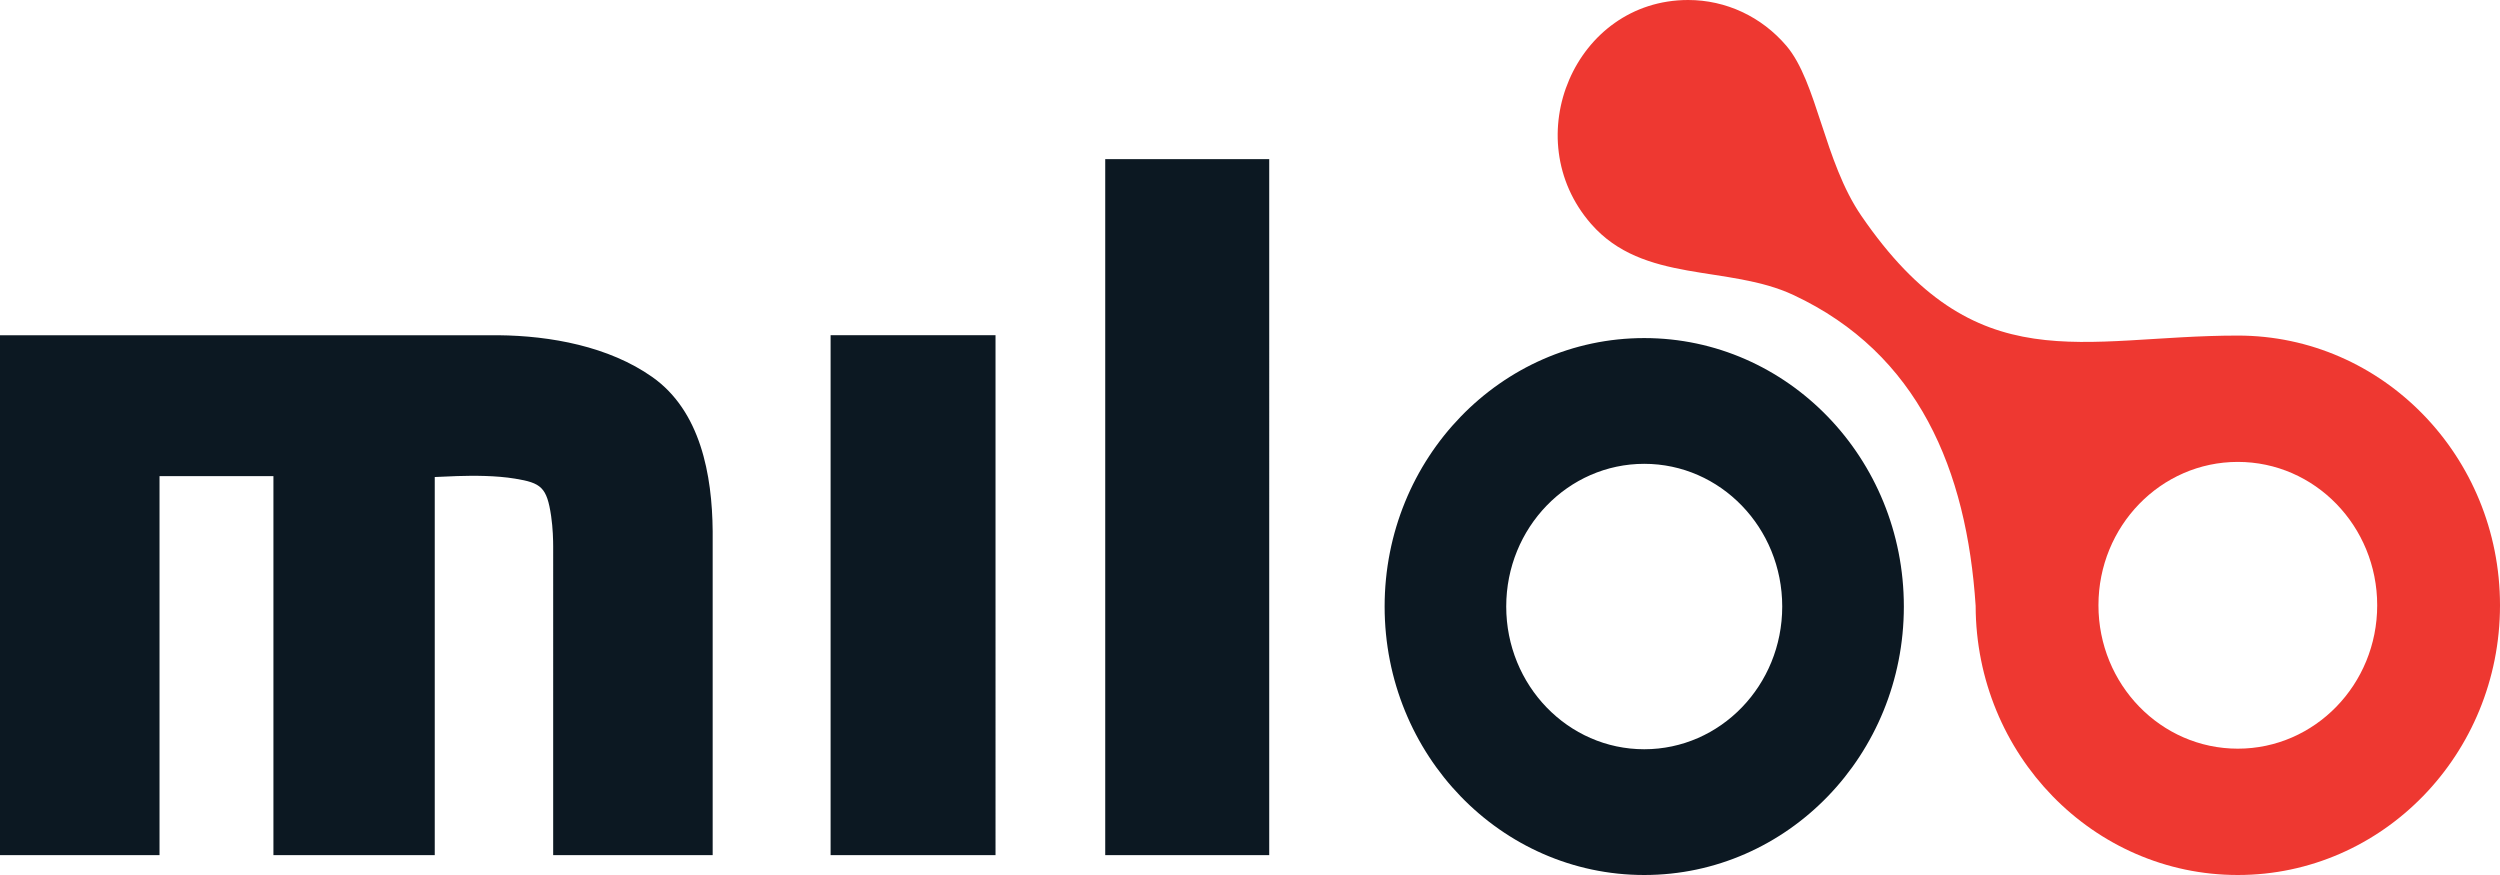
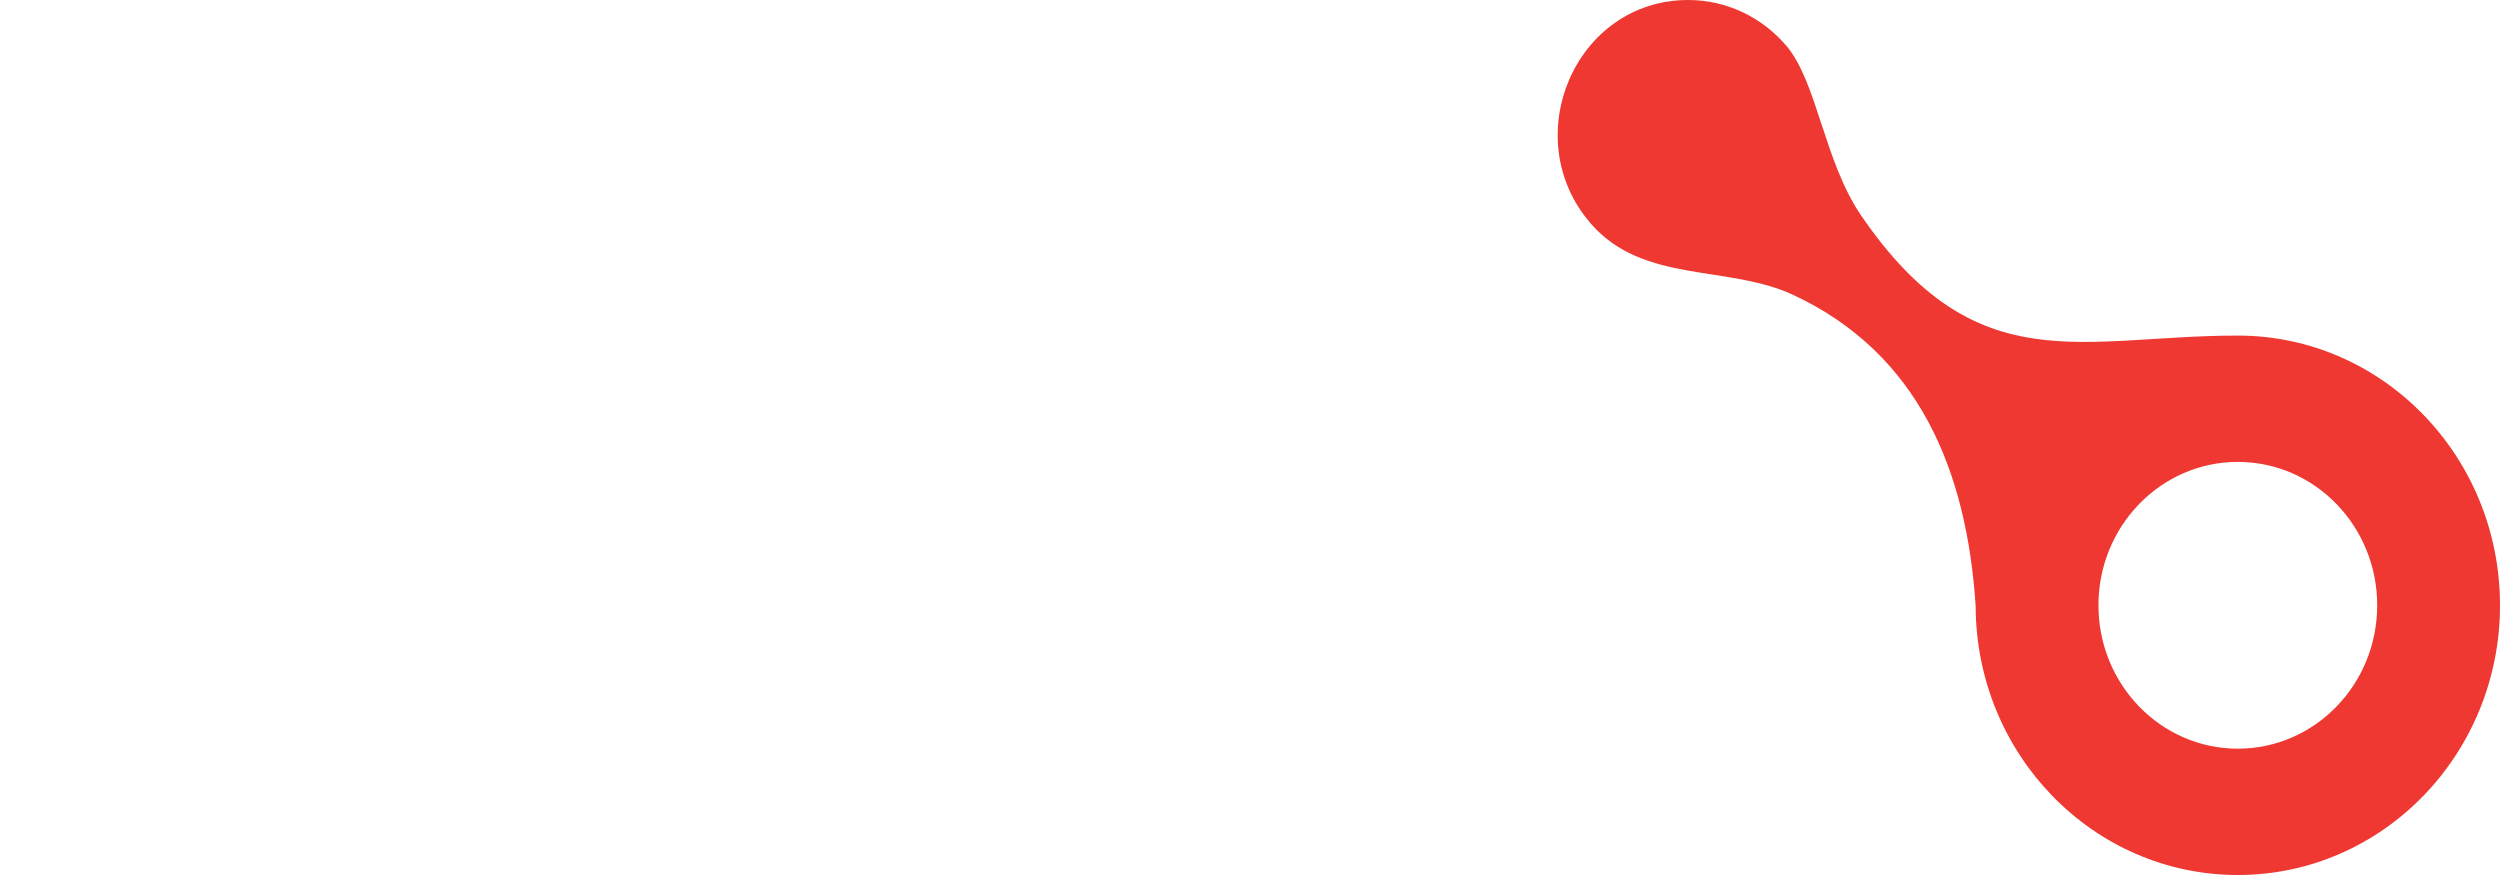
<svg xmlns="http://www.w3.org/2000/svg" width="100" height="35" viewBox="0 0 100 35">
  <g fill="none" fill-rule="evenodd">
    <path fill="#EE3831" d="M95.088 24.212c0-3.168-2.496-5.736-5.575-5.736-3.08 0-5.575 2.568-5.575 5.736 0 3.167 2.495 5.735 5.575 5.735s5.575-2.568 5.575-5.735zm-16.062.023c-.356-5.428-2.284-10.093-7.286-12.434-2.616-1.224-6.006-.445-8.1-2.849C60.656 5.527 63 0 67.528 0c1.509 0 2.933.666 3.927 1.832 1.234 1.449 1.507 4.624 2.995 6.795 4.603 6.717 8.81 4.796 15.063 4.796 5.791 0 10.487 4.83 10.487 10.789C100 30.169 95.304 35 89.513 35c-5.784 0-10.475-4.818-10.487-10.765z" />
-     <path fill="#0C1822" d="M33.224 34.205h6.597V13.409h-6.597v20.796zM18.285 19.043l-.895.038v15.124h-6.453V19.044H6.381v15.16H0V13.41h19.945c2.073.02 4.41.446 6.146 1.67 1.933 1.362 2.396 3.915 2.416 6.164v12.962h-6.38V21.87c0-.249-.01-.743-.082-1.23-.17-1.149-.4-1.324-1.442-1.494-.767-.126-1.64-.124-2.318-.103zm25.923 15.162h6.561V6.364h-6.56v27.84zM65.77 13.523c5.734 0 10.384 4.808 10.384 10.738S71.504 35 65.769 35c-5.735 0-10.384-4.808-10.384-10.739 0-5.93 4.65-10.738 10.384-10.738zm0 5.03c-3.05 0-5.521 2.556-5.521 5.708 0 3.153 2.471 5.709 5.52 5.709 3.05 0 5.52-2.556 5.52-5.709 0-3.152-2.47-5.708-5.52-5.708z" />
  </g>
</svg>